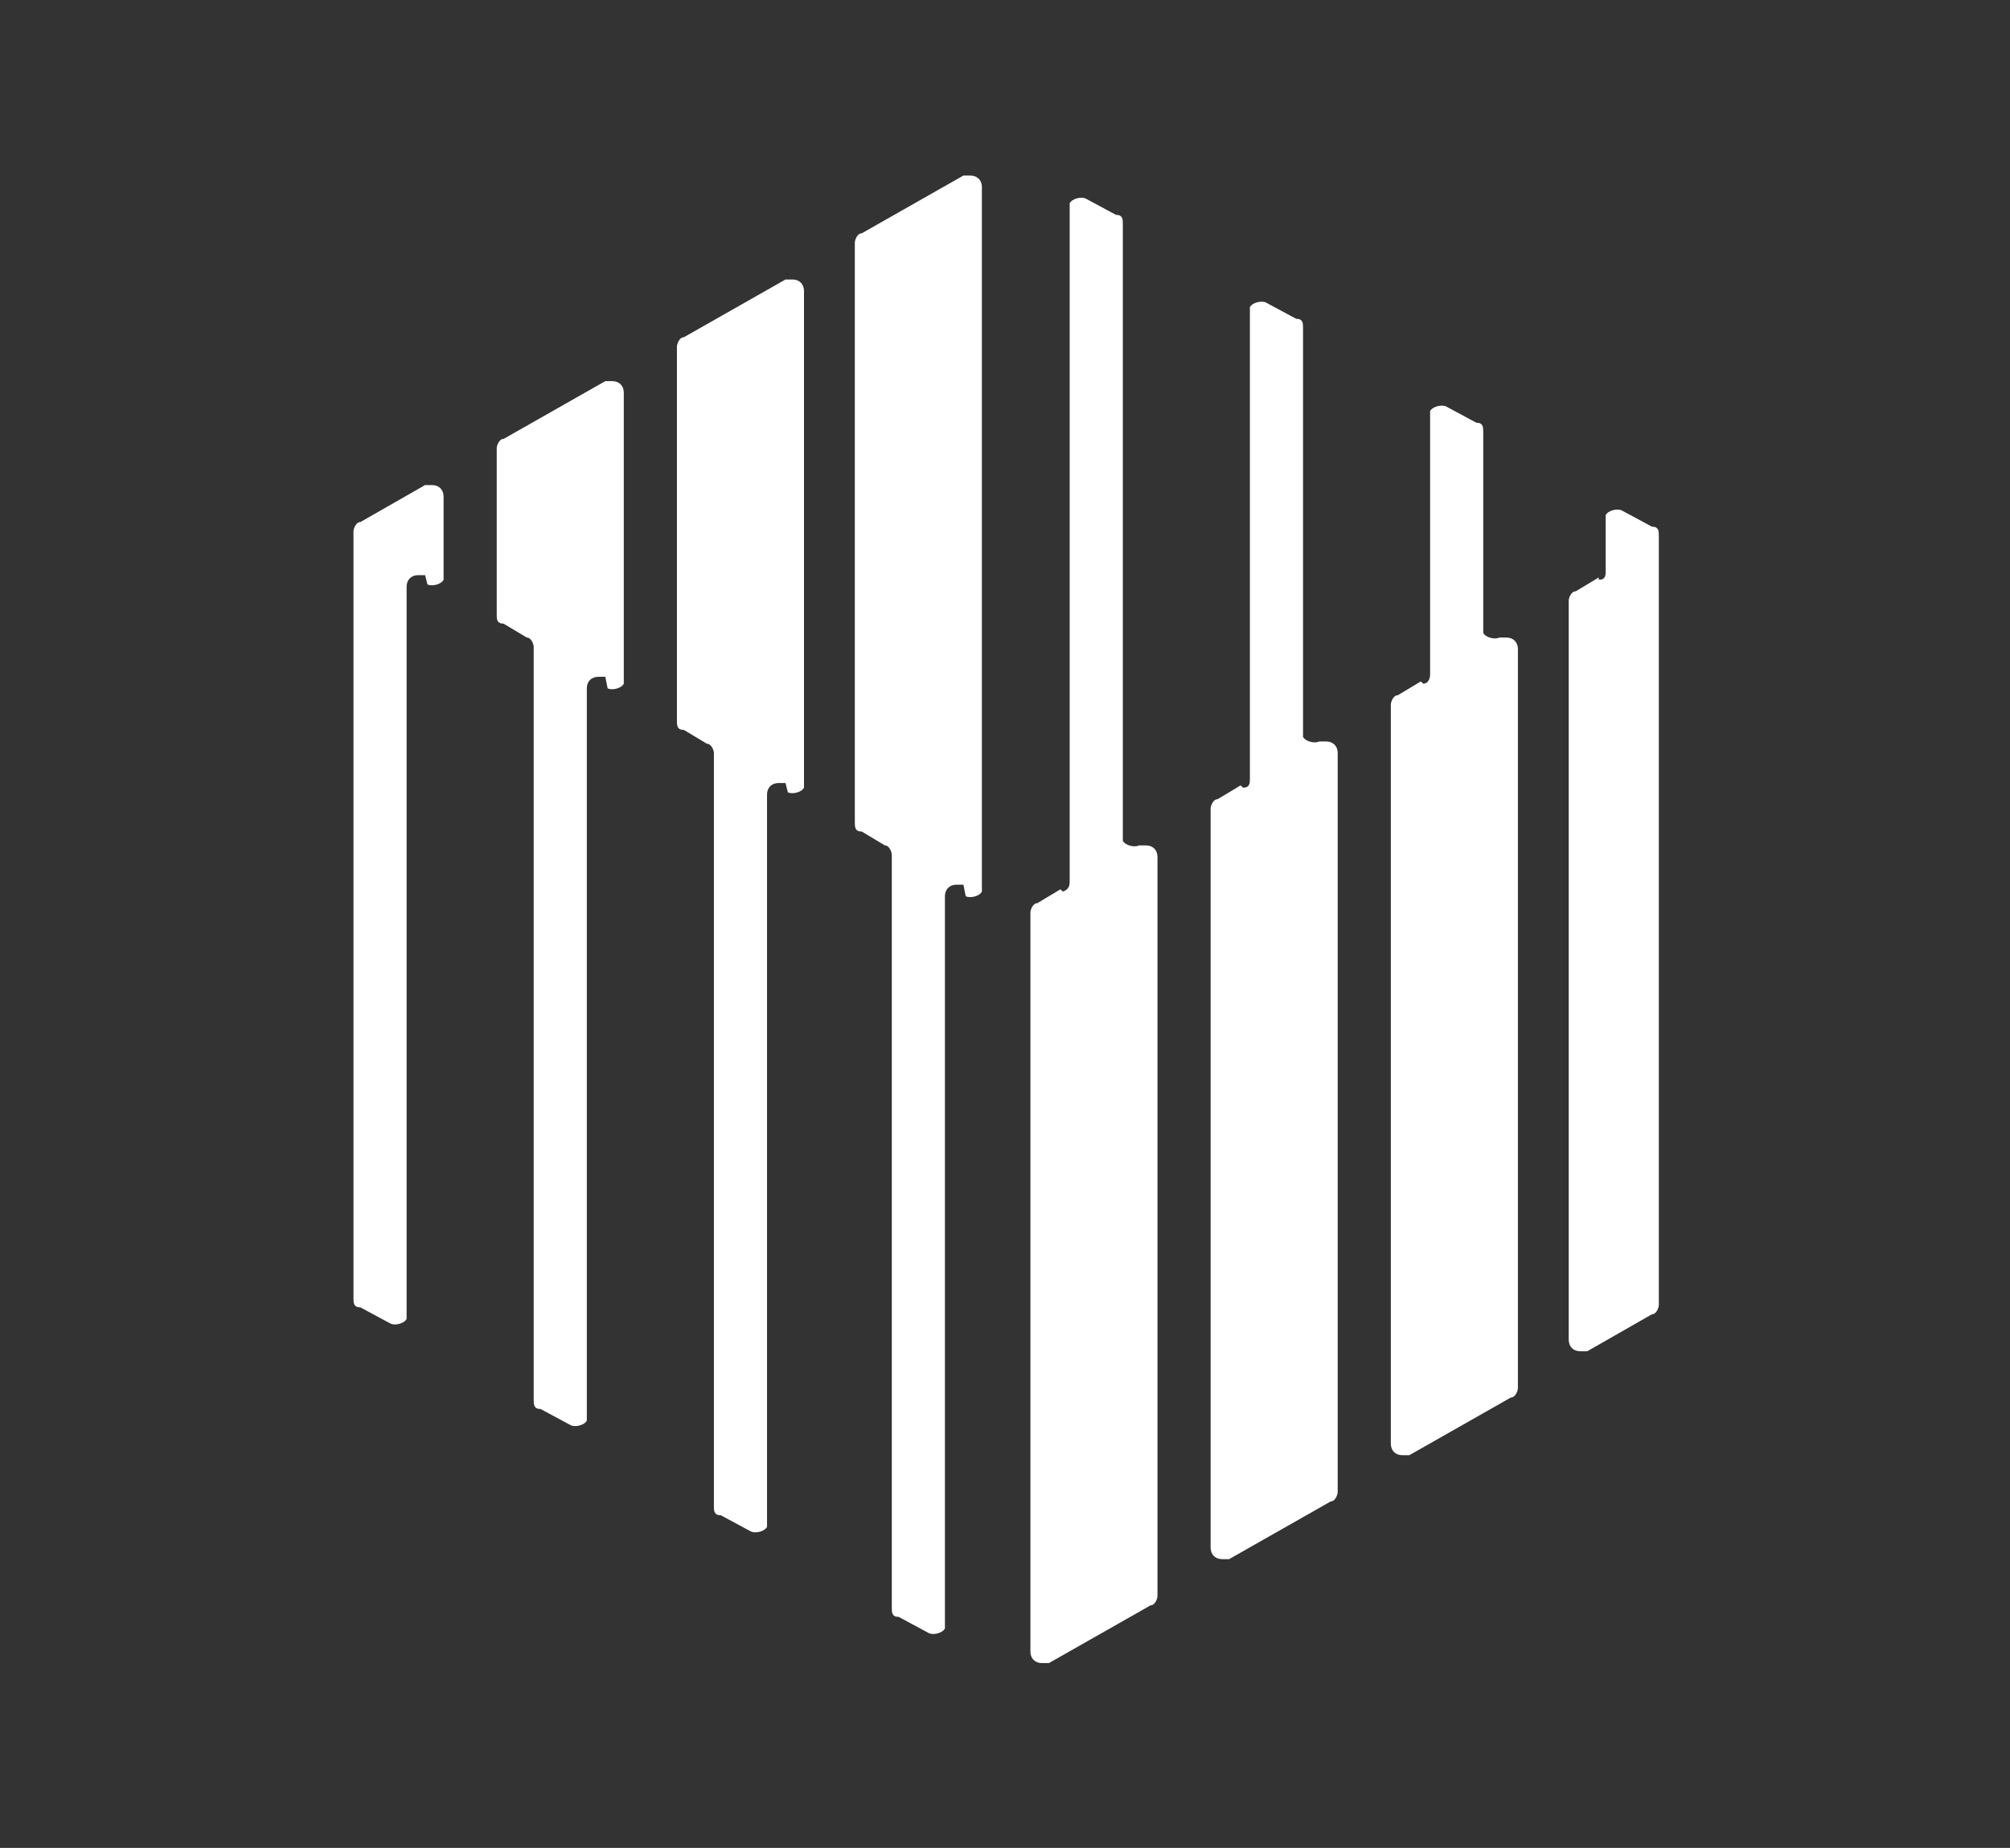
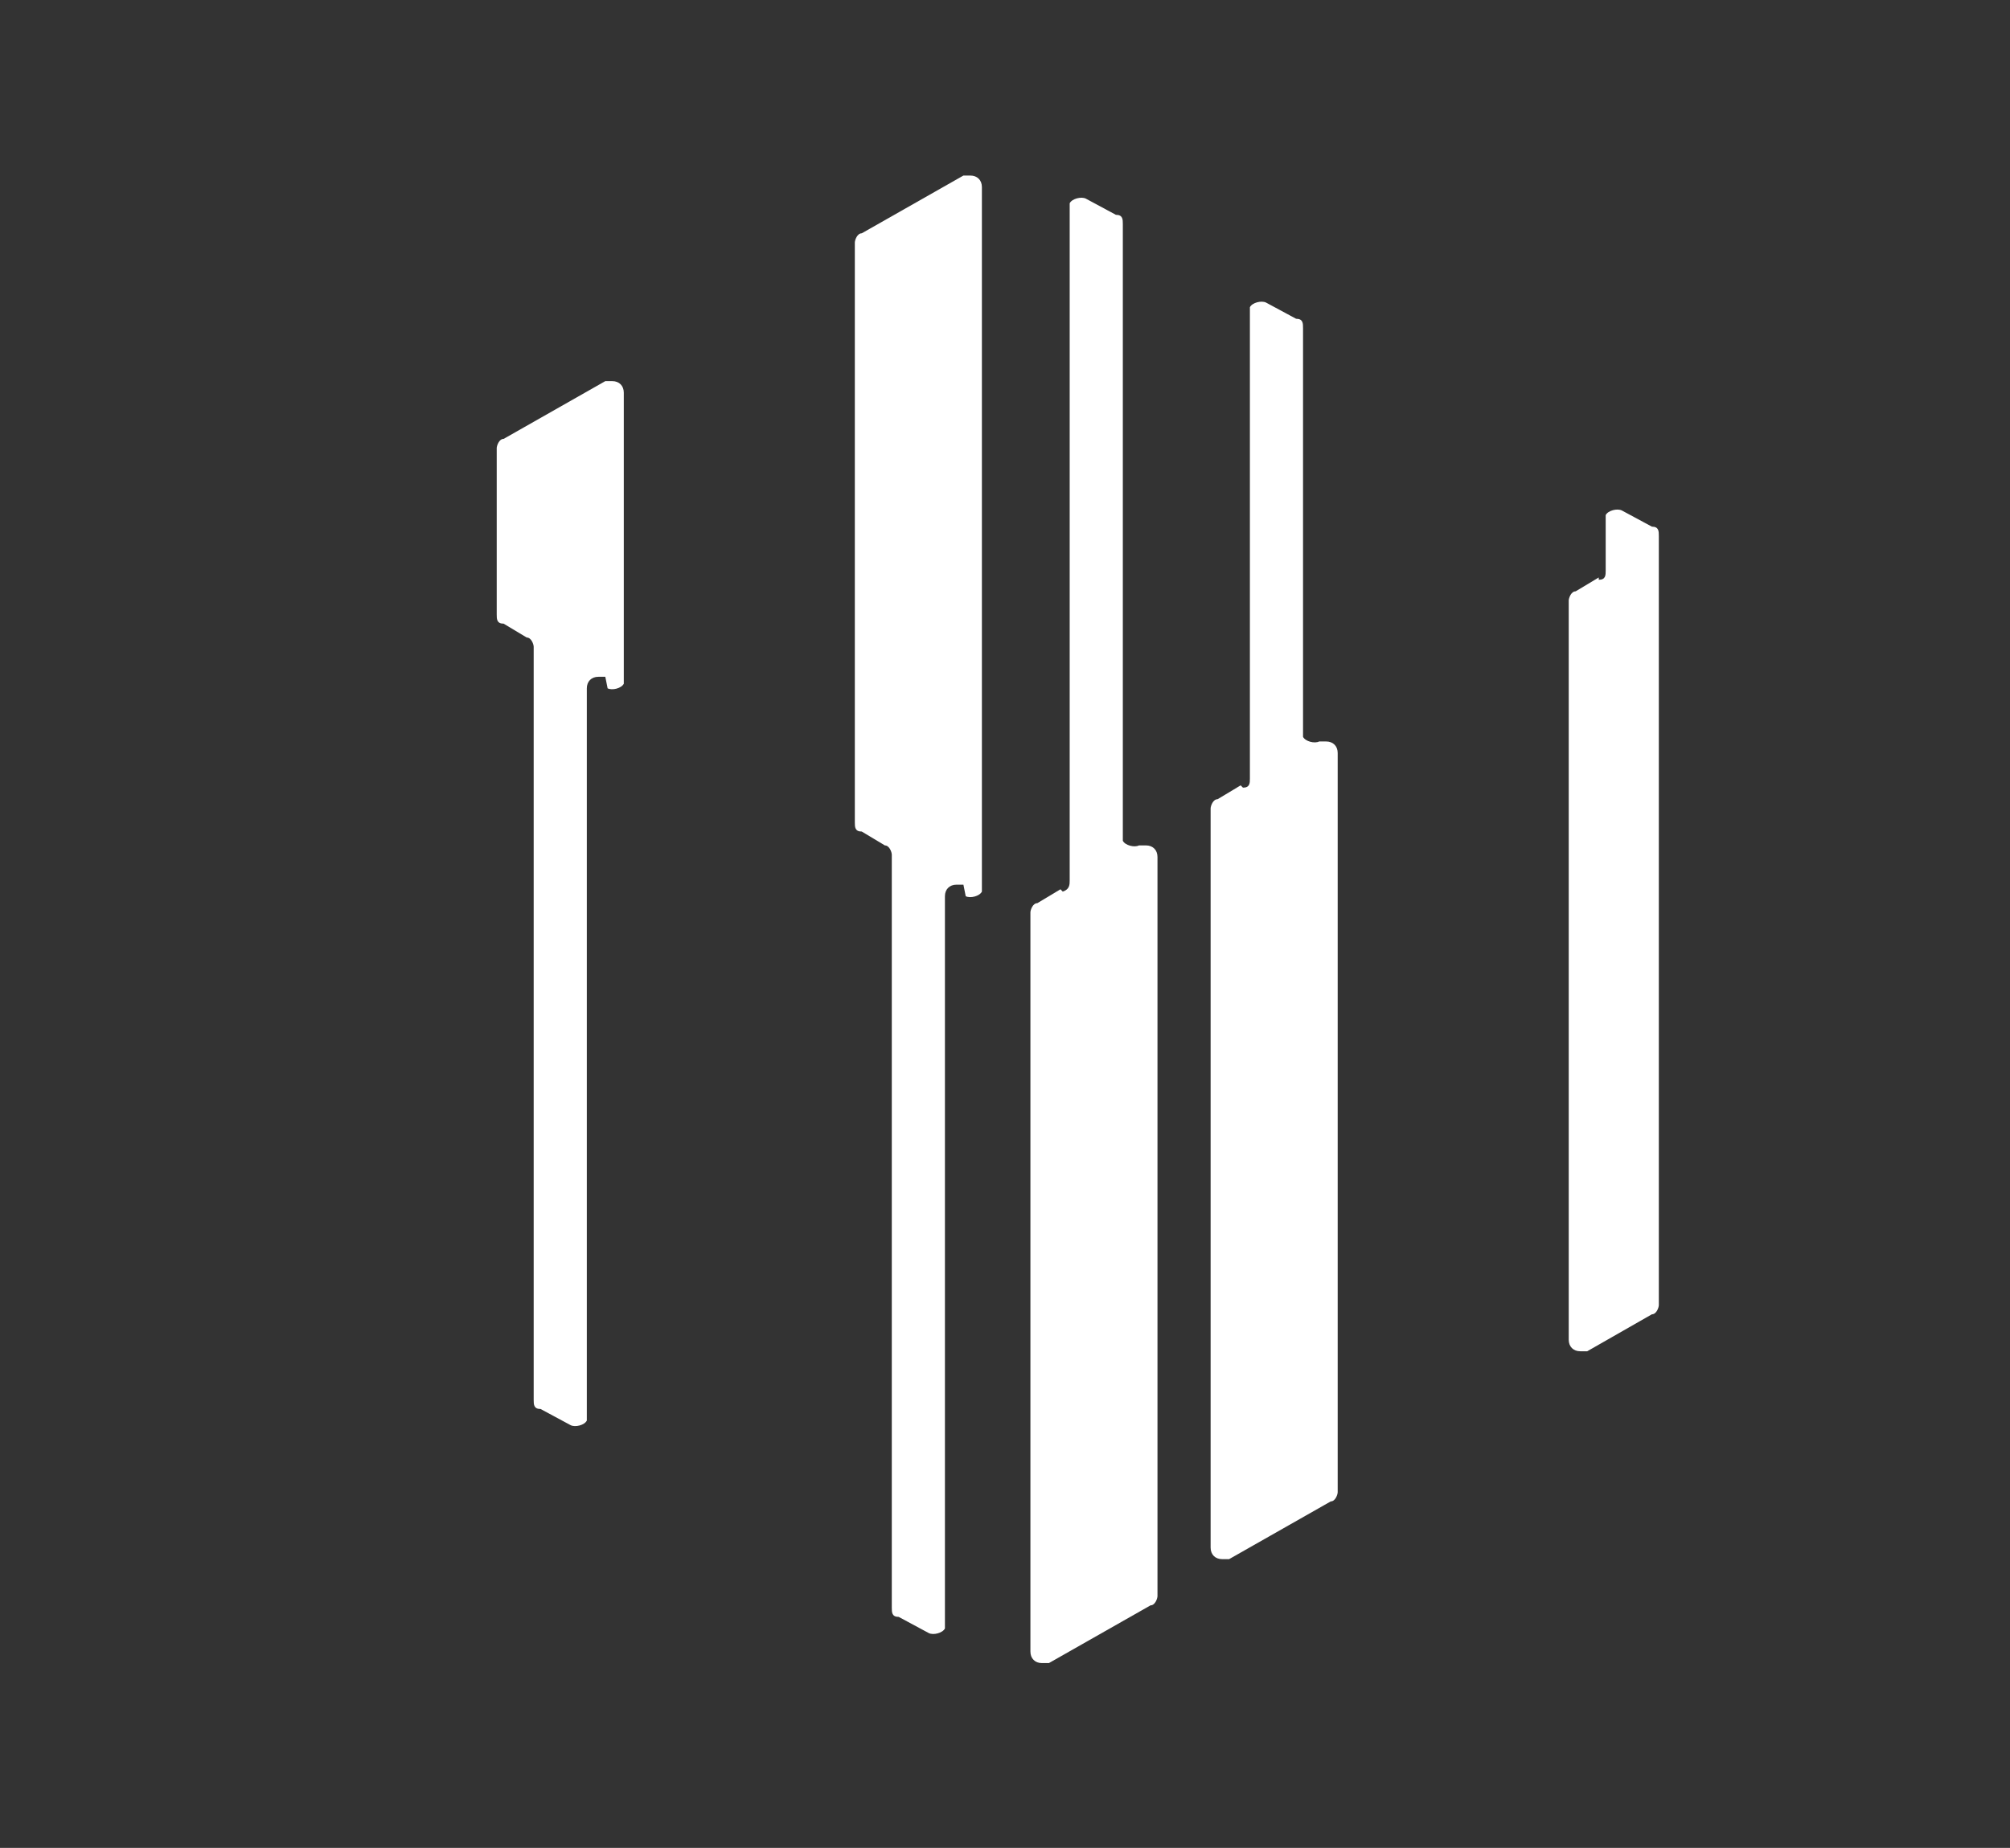
<svg xmlns="http://www.w3.org/2000/svg" id="cube_media" version="1.1" viewBox="0 0 87 80">
  <rect x="0" y="0" width="87" height="80" fill="#333333" stroke="none" />
  <defs>
    <style>
      .st0 {
        fill: #FFFFFF;
        fill-rule: evenodd;
      }
    </style>
  </defs>
  <g id="Group_239">
    <g id="Group_238">
      <path id="Path_374" class="st0" d="M45.9,38.5l-1,.6c-.2,0-.3.3-.3.4v32c0,.3.2.5.5.5,0,0,.2,0,.3,0l4.4-2.5c.2,0,.3-.3.3-.4v-32c0-.3-.2-.5-.5-.5,0,0-.2,0-.3,0h0c-.2.1-.6,0-.7-.2,0,0,0-.2,0-.3V9.7c0-.2,0-.4-.3-.4l-1.3-.7c-.2-.1-.6,0-.7.2,0,0,0,.2,0,.3v29c0,.2,0,.4-.3.5Z" />
      <path id="Path_375" class="st0" d="M53.7,34l-1,.6c-.2,0-.3.3-.3.4v32c0,.3.2.5.5.5,0,0,.2,0,.3,0l4.4-2.5c.2,0,.3-.3.3-.4v-32c0-.3-.2-.5-.5-.5,0,0-.2,0-.3,0h0c-.2.1-.6,0-.7-.2,0,0,0-.2,0-.3V14.2c0-.2,0-.4-.3-.4l-1.3-.7c-.2-.1-.6,0-.7.2,0,0,0,.2,0,.3v20.1c0,.2,0,.4-.3.4Z" />
-       <path id="Path_376" class="st0" d="M61.5,29.5l-1,.6c-.2,0-.3.3-.3.4v32c0,.3.2.5.5.5,0,0,.2,0,.3,0l4.4-2.5c.2,0,.3-.3.3-.4v-32c0-.3-.2-.5-.5-.5,0,0-.2,0-.3,0h0c-.2.1-.6,0-.7-.2,0,0,0-.2,0-.3v-8.4c0-.2,0-.4-.3-.4l-1.3-.7c-.2-.1-.6,0-.7.2,0,0,0,.2,0,.3v11.1c0,.2-.1.4-.3.4Z" />
      <path id="Path_377" class="st0" d="M69.2,25l-1,.6c-.2,0-.3.3-.3.4v32c0,.3.2.5.5.5,0,0,.2,0,.3,0l2.8-1.6c.2,0,.3-.3.3-.4V23.2c0-.2,0-.4-.3-.4l-1.3-.7c-.2-.1-.6,0-.7.2,0,0,0,.2,0,.3v2.1c0,.2,0,.4-.3.4Z" />
    </g>
    <path id="Path_378" class="st0" d="M41.8,38.8h0c.2.1.6,0,.7-.2,0,0,0-.2,0-.3V8.1c0-.3-.2-.5-.5-.5,0,0-.2,0-.3,0l-4.4,2.5c-.2,0-.3.3-.3.4v25.1c0,.2,0,.4.3.4l1,.6c.2,0,.3.3.3.4v32.6c0,.2,0,.4.3.4l1.3.7c.2.1.6,0,.7-.2,0,0,0-.2,0-.3v-31.4c0-.3.2-.5.5-.5,0,0,.2,0,.3,0Z" />
-     <path id="Path_379" class="st0" d="M34.1,34.3h0c.2.1.6,0,.7-.2,0,0,0-.2,0-.3V12.6c0-.3-.2-.5-.5-.5,0,0-.2,0-.3,0l-4.4,2.5c-.2,0-.3.3-.3.4v16.2c0,.2,0,.4.3.4l1,.6c.2,0,.3.3.3.4v32.6c0,.2,0,.4.3.4l1.3.7c.2.1.6,0,.7-.2,0,0,0-.2,0-.3v-31.4c0-.3.2-.5.5-.5,0,0,.2,0,.3,0Z" />
    <path id="Path_380" class="st0" d="M26.3,29.8h0c.2.1.6,0,.7-.2,0,0,0-.2,0-.3v-12.3c0-.3-.2-.5-.5-.5,0,0-.2,0-.3,0l-4.4,2.5c-.2,0-.3.3-.3.4v7.2c0,.2,0,.4.3.4l1,.6c.2,0,.3.3.3.4v32.6c0,.2,0,.4.3.4l1.3.7c.2.1.6,0,.7-.2,0,0,0-.2,0-.3v-31.4c0-.3.2-.5.5-.5,0,0,.2,0,.3,0Z" />
-     <path id="Path_381" class="st0" d="M18.5,25.3h0c.2.1.6,0,.7-.2,0,0,0-.2,0-.3v-3.3c0-.3-.2-.5-.5-.5,0,0-.2,0-.3,0l-2.8,1.6c-.2,0-.3.3-.3.4v33.2c0,.2,0,.4.3.4l1.3.7c.2.1.6,0,.7-.2,0,0,0-.2,0-.3v-31.4c0-.3.2-.5.5-.5,0,0,.2,0,.3,0Z" />
  </g>
</svg>